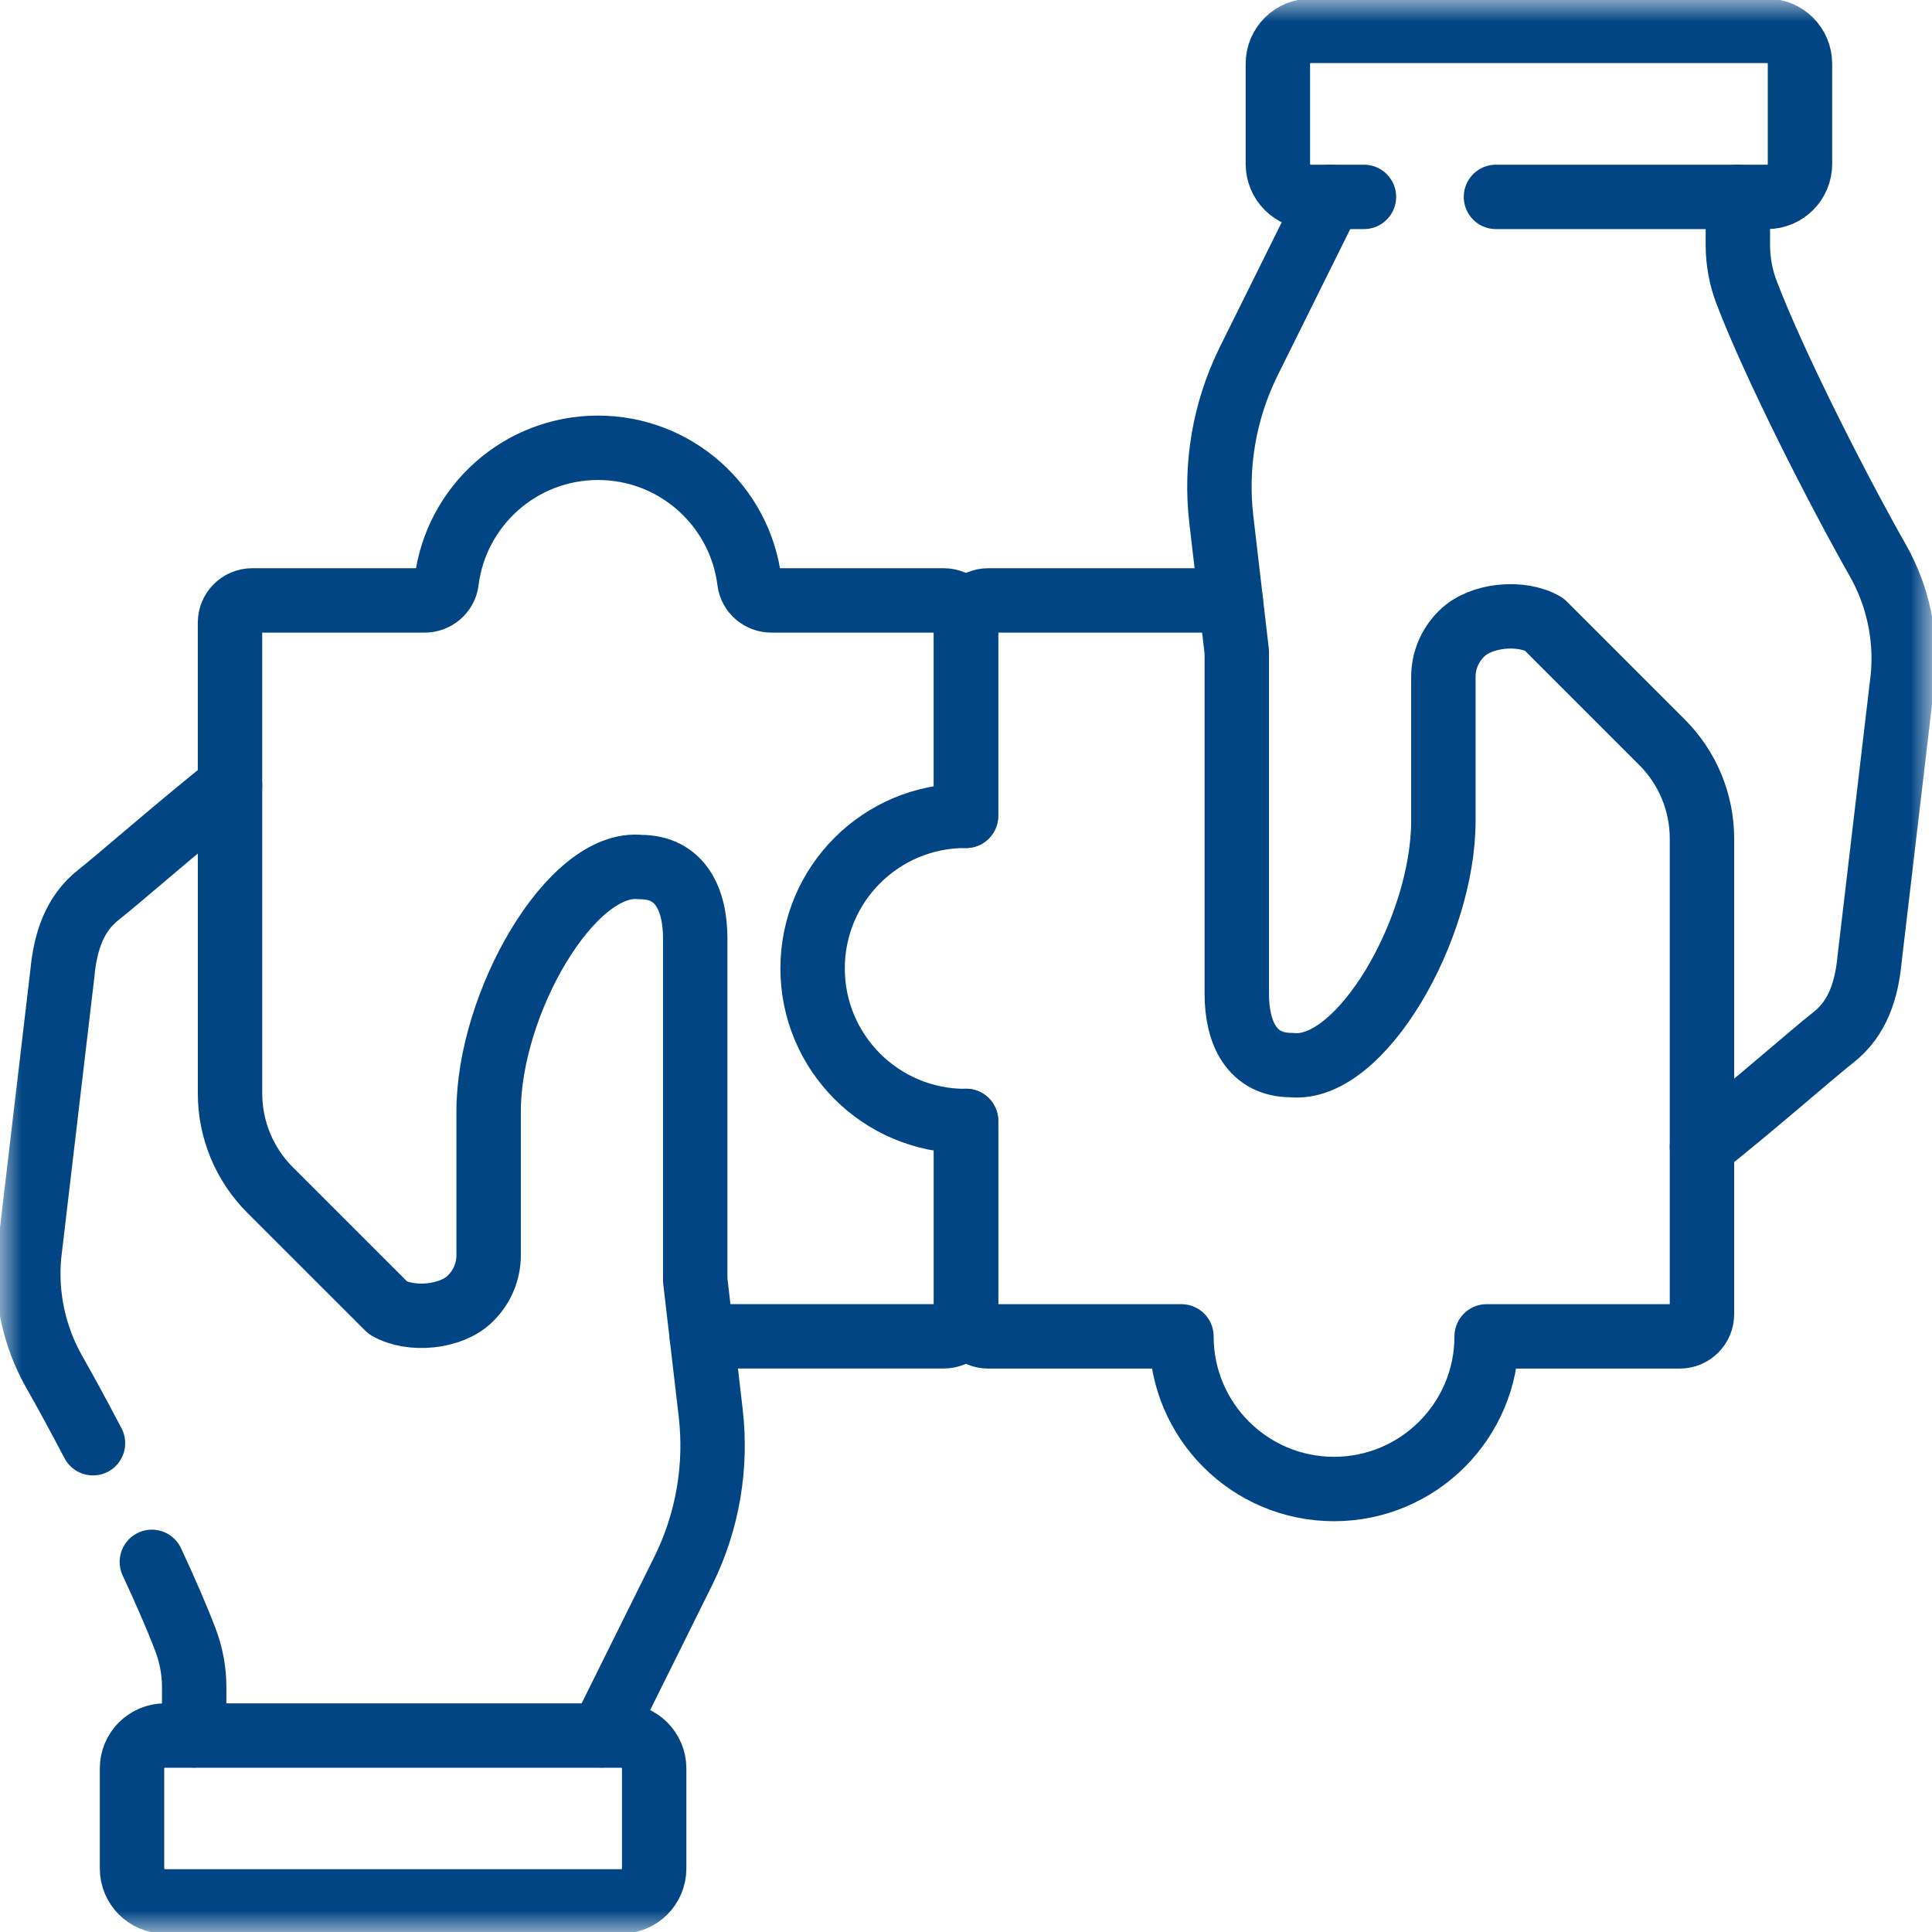
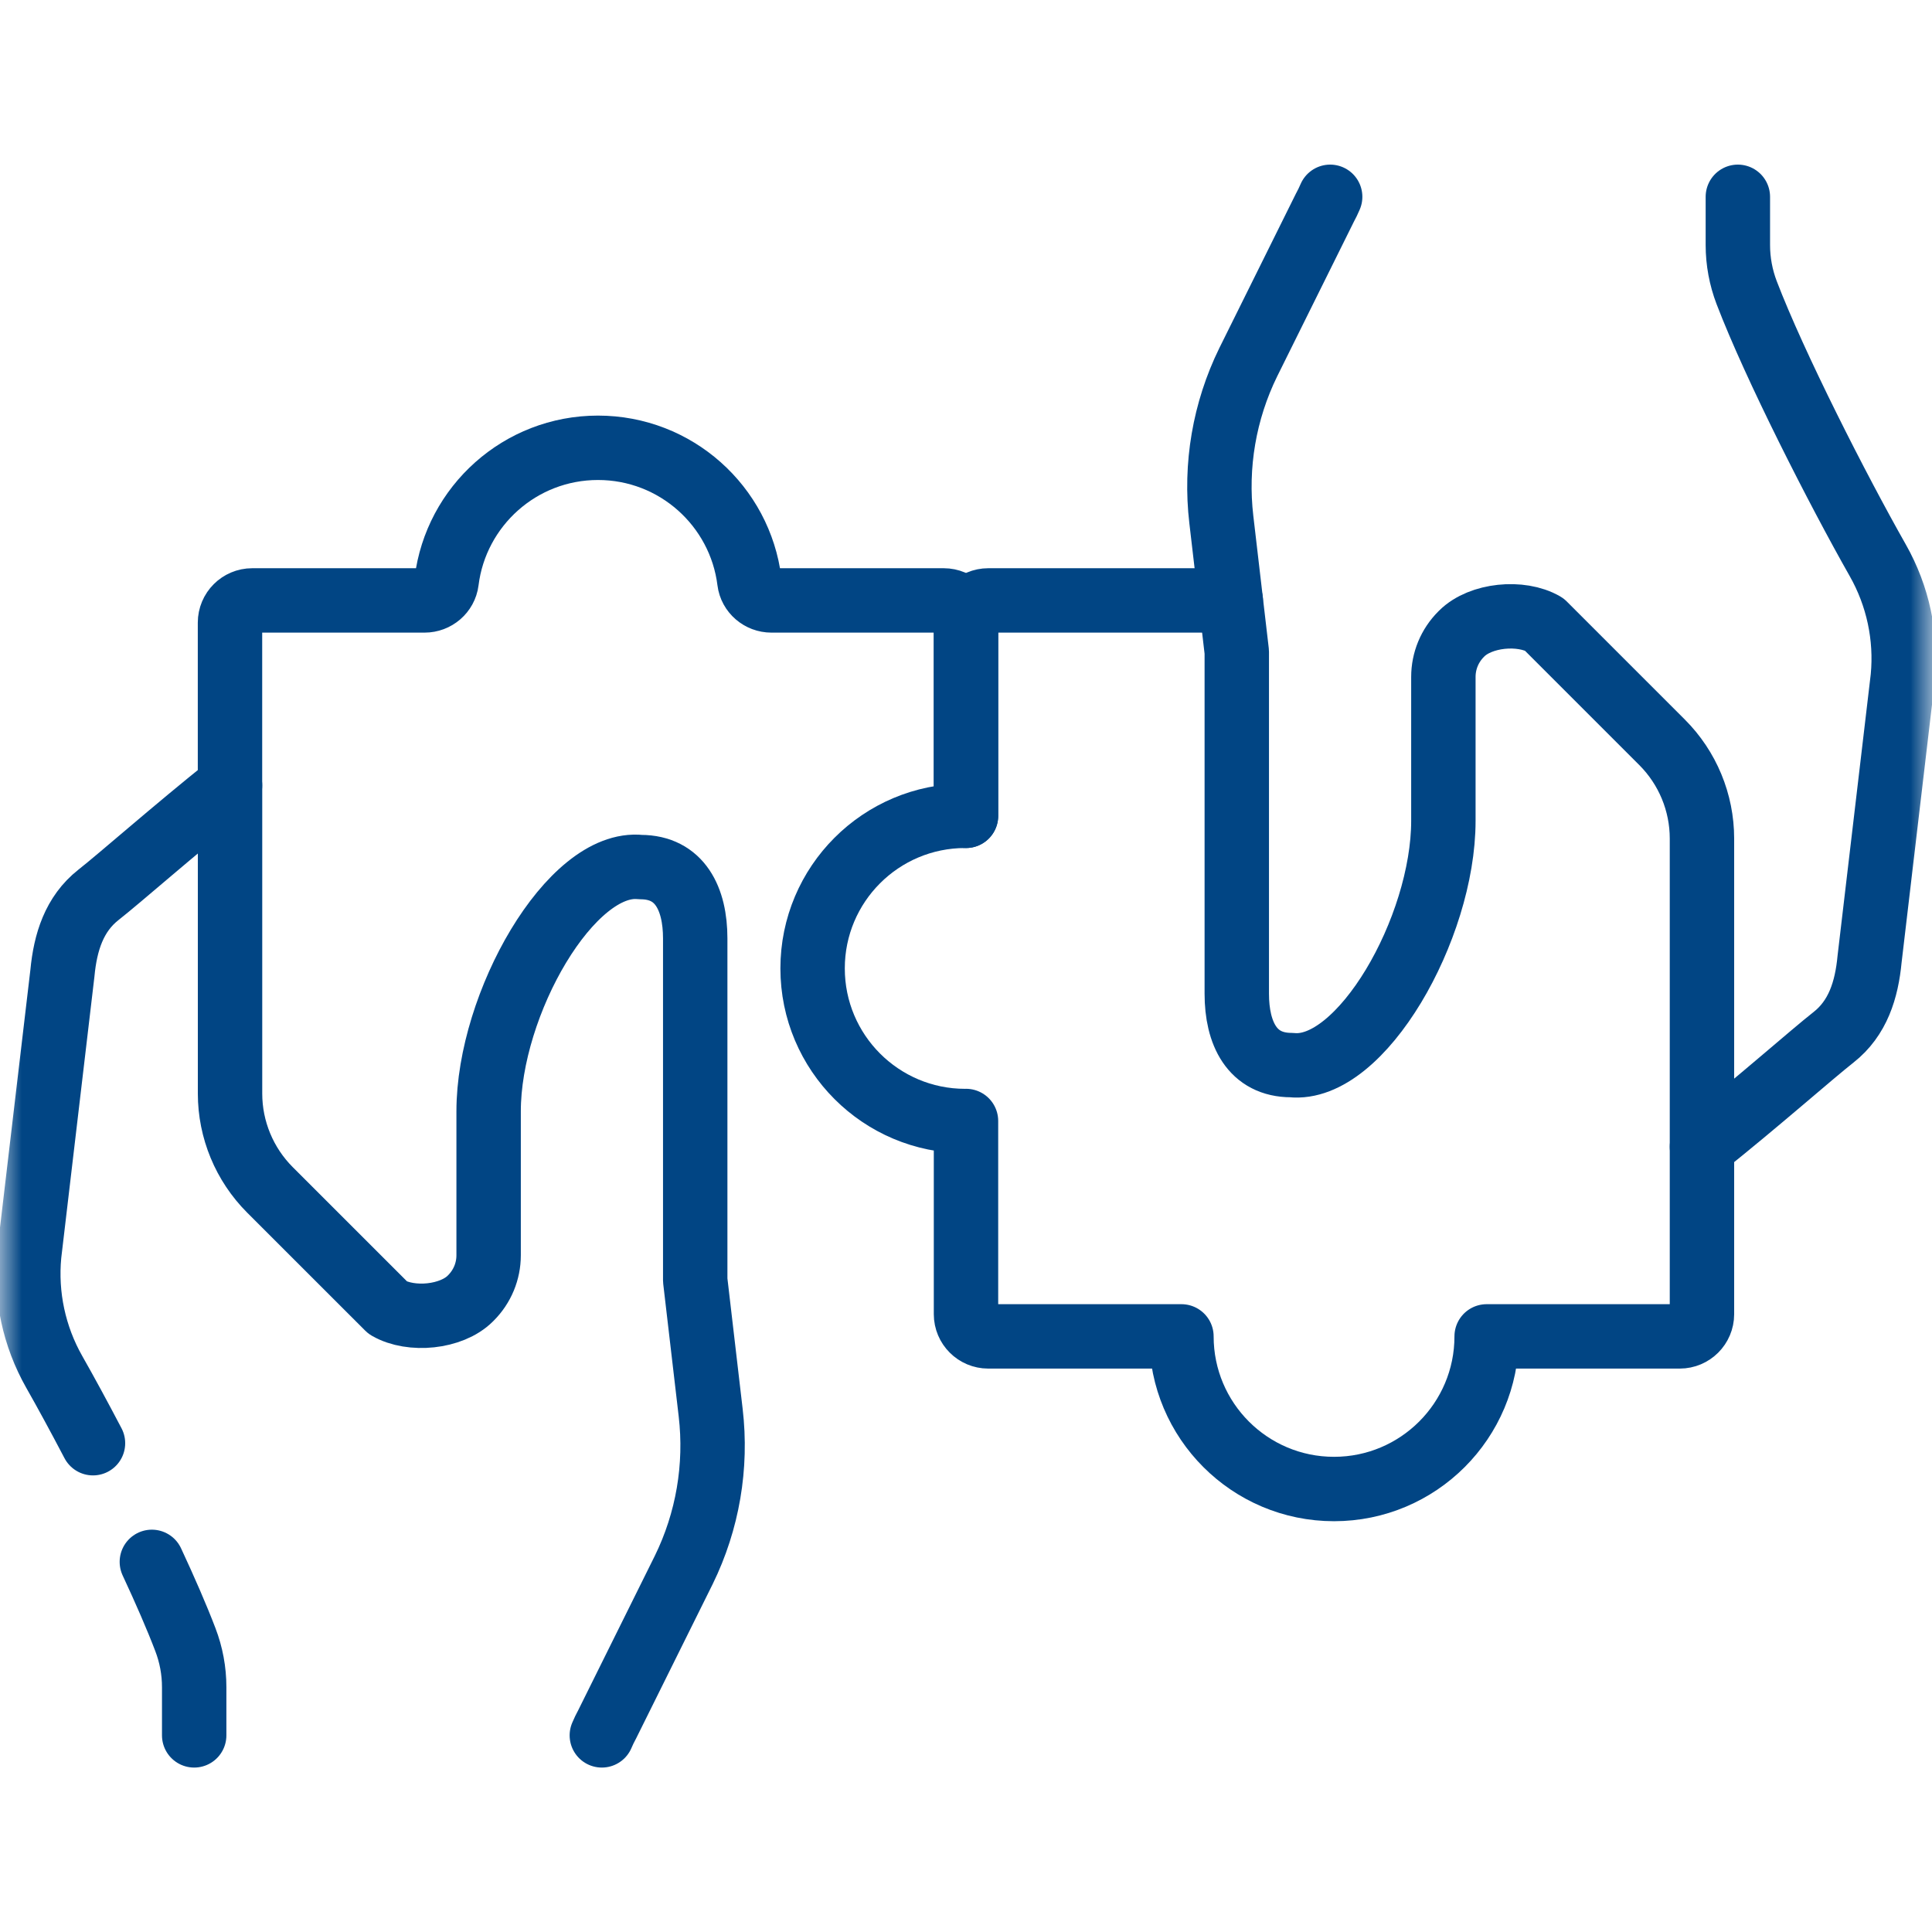
<svg xmlns="http://www.w3.org/2000/svg" width="45" height="45" viewBox="0 0 45 45" fill="none">
  <mask id="mask0_359_3236" style="mask-type:luminance" maskUnits="userSpaceOnUse" x="0" y="0" width="45" height="45">
    <path d="M0 0H45V45H0V0Z" fill="white" />
  </mask>
  <g mask="url(#mask0_359_3236)">
-     <path d="M14.47 44.287H3.842C3.418 44.287 3.075 43.944 3.075 43.52V41.191C3.075 40.767 3.418 40.424 3.842 40.424H14.47C14.894 40.424 15.237 40.767 15.237 41.191V43.52C15.237 43.944 14.894 44.287 14.47 44.287Z" stroke="#014584" stroke-width="1.5" stroke-miterlimit="10" stroke-linecap="round" stroke-linejoin="round" />
    <path d="M3.537 36.379C3.847 37.044 4.119 37.669 4.317 38.188C4.453 38.542 4.523 38.917 4.523 39.297V40.42" stroke="#014584" stroke-width="1.5" stroke-miterlimit="10" stroke-linecap="round" stroke-linejoin="round" />
    <path d="M14.018 40.42C14.056 40.332 14.096 40.245 14.143 40.161L15.927 36.565C16.483 35.43 16.7 34.159 16.553 32.903L16.193 29.819V21.857C16.193 20.939 15.839 20.196 14.921 20.196C13.3 20.021 11.381 23.38 11.381 25.885C11.381 27.099 11.381 28.478 11.381 29.238C11.381 29.61 11.234 29.966 10.968 30.232L10.954 30.246C10.515 30.685 9.575 30.774 9.037 30.463L6.287 27.714C5.693 27.119 5.358 26.312 5.358 25.471V24.028V18.295C4.047 19.342 2.803 20.443 2.293 20.843C1.727 21.289 1.522 21.947 1.454 22.664L0.68 29.229C0.59 30.175 0.794 31.126 1.263 31.953C1.531 32.424 1.842 32.997 2.166 33.615" stroke="#014584" stroke-width="1.5" stroke-miterlimit="10" stroke-linecap="round" stroke-linejoin="round" />
-     <path d="M31.769 4.586H30.53C30.107 4.586 29.764 4.243 29.764 3.819V1.486C29.764 1.062 30.107 0.719 30.53 0.719H41.159C41.582 0.719 41.925 1.062 41.925 1.486V3.819C41.925 4.243 41.582 4.586 41.159 4.586H34.844" stroke="#014584" stroke-width="1.5" stroke-miterlimit="10" stroke-linecap="round" stroke-linejoin="round" />
    <path d="M30.982 4.584C30.944 4.671 30.904 4.758 30.857 4.842L29.073 8.439C28.517 9.574 28.3 10.845 28.447 12.1L28.807 15.184V23.146C28.807 24.064 29.161 24.808 30.079 24.808C31.7 24.983 33.619 21.623 33.619 19.119C33.619 17.905 33.619 16.526 33.619 15.766C33.619 15.394 33.766 15.037 34.032 14.771L34.046 14.757C34.485 14.318 35.425 14.229 35.963 14.54L38.713 17.29C39.307 17.884 39.642 18.691 39.642 19.532V20.976V26.709C40.953 25.662 42.197 24.561 42.707 24.16C43.273 23.715 43.478 23.057 43.546 22.34L44.32 15.775C44.41 14.829 44.206 13.878 43.737 13.051C42.803 11.405 41.338 8.528 40.683 6.816C40.548 6.462 40.478 6.086 40.478 5.707V4.584" stroke="#014584" stroke-width="1.5" stroke-miterlimit="10" stroke-linecap="round" stroke-linejoin="round" />
    <path d="M22.5 19.002V14.503C22.5 14.217 22.268 13.985 21.982 13.985H17.968C17.71 13.985 17.487 13.796 17.455 13.54C17.237 11.787 15.741 10.43 13.928 10.43C12.116 10.43 10.62 11.787 10.402 13.54C10.37 13.796 10.147 13.985 9.889 13.985H5.875C5.589 13.985 5.357 14.217 5.357 14.503V18.296" stroke="#014584" stroke-width="1.5" stroke-miterlimit="10" stroke-linecap="round" stroke-linejoin="round" />
-     <path d="M16.347 31.125H21.984C22.27 31.125 22.502 30.893 22.502 30.607V26.108" stroke="#014584" stroke-width="1.5" stroke-miterlimit="10" stroke-linecap="round" stroke-linejoin="round" />
    <path d="M28.667 13.985H23.018C22.732 13.985 22.5 14.217 22.5 14.503V19.002C22.494 19.002 22.488 19.002 22.481 19.002C20.518 19.002 18.927 20.593 18.927 22.556C18.927 24.519 20.518 26.111 22.481 26.111C22.488 26.111 22.494 26.11 22.5 26.11V30.61C22.5 30.895 22.732 31.127 23.018 31.127H27.517H27.518C27.518 33.09 29.109 34.682 31.072 34.682C33.035 34.682 34.627 33.09 34.627 31.127H39.125C39.41 31.127 39.642 30.895 39.642 30.61V26.71C39.642 26.71 39.642 26.71 39.642 26.711" stroke="#014584" stroke-width="1.5" stroke-miterlimit="10" stroke-linecap="round" stroke-linejoin="round" />
  </g>
</svg>